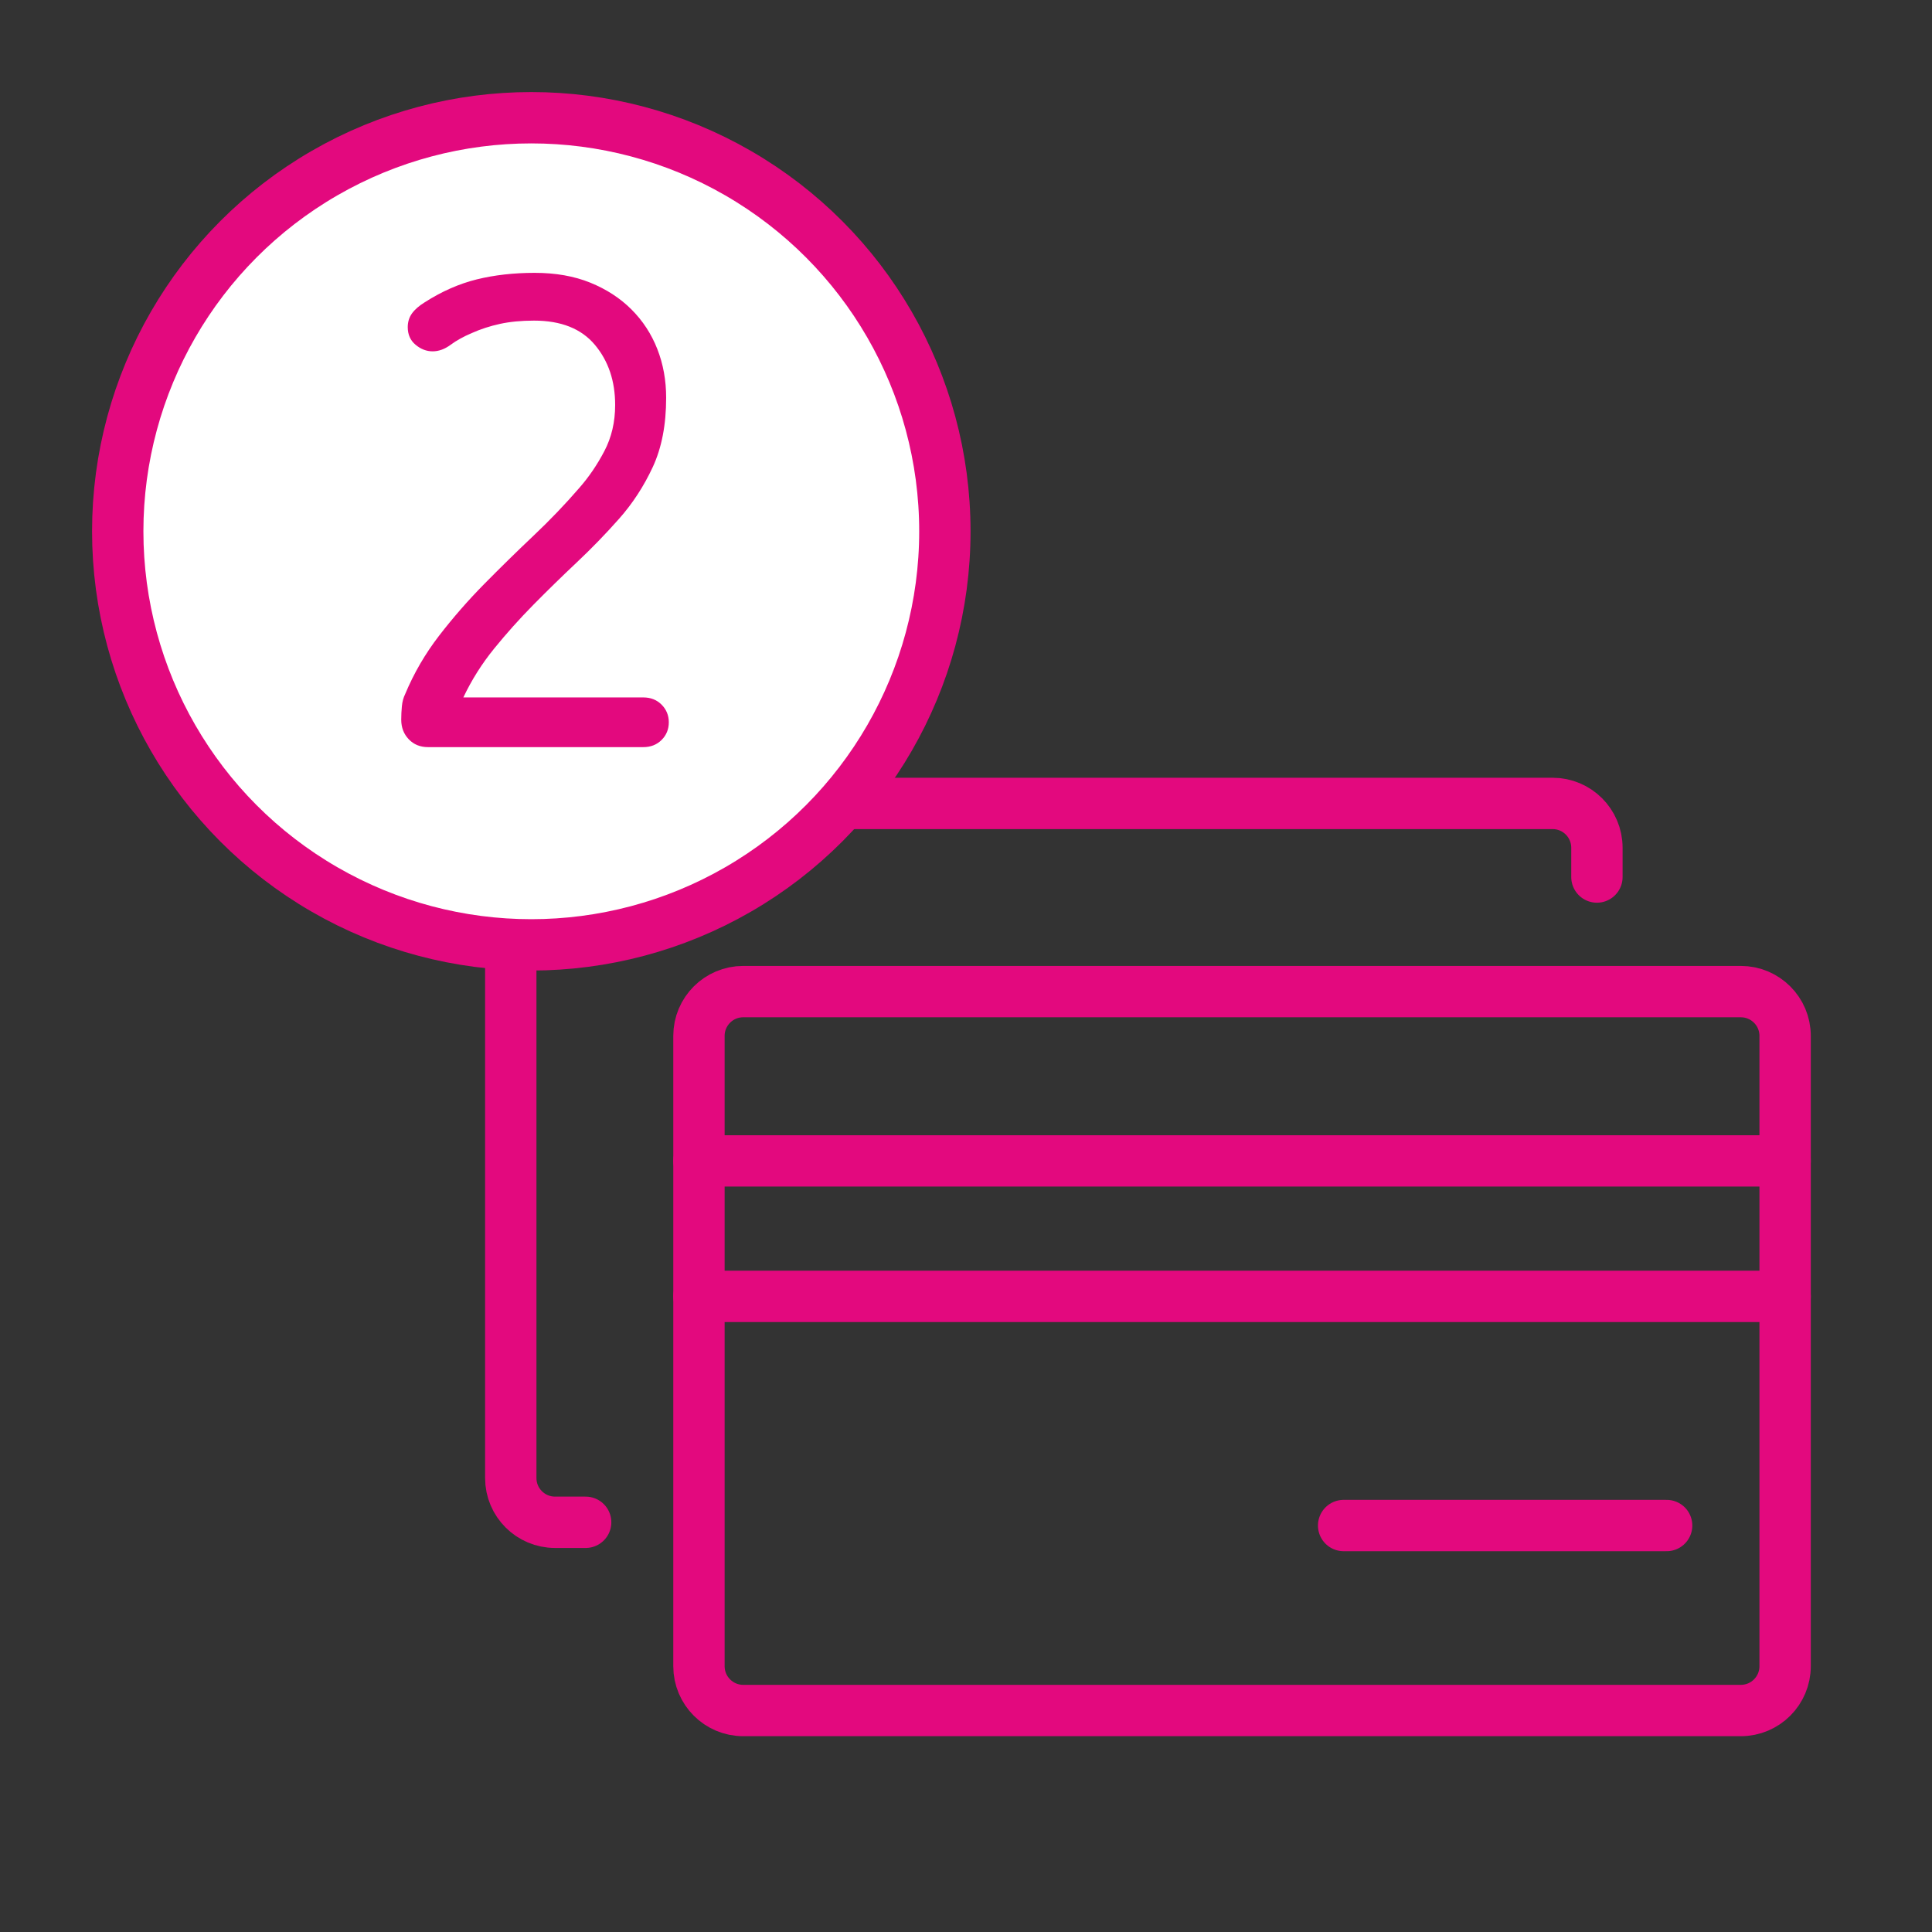
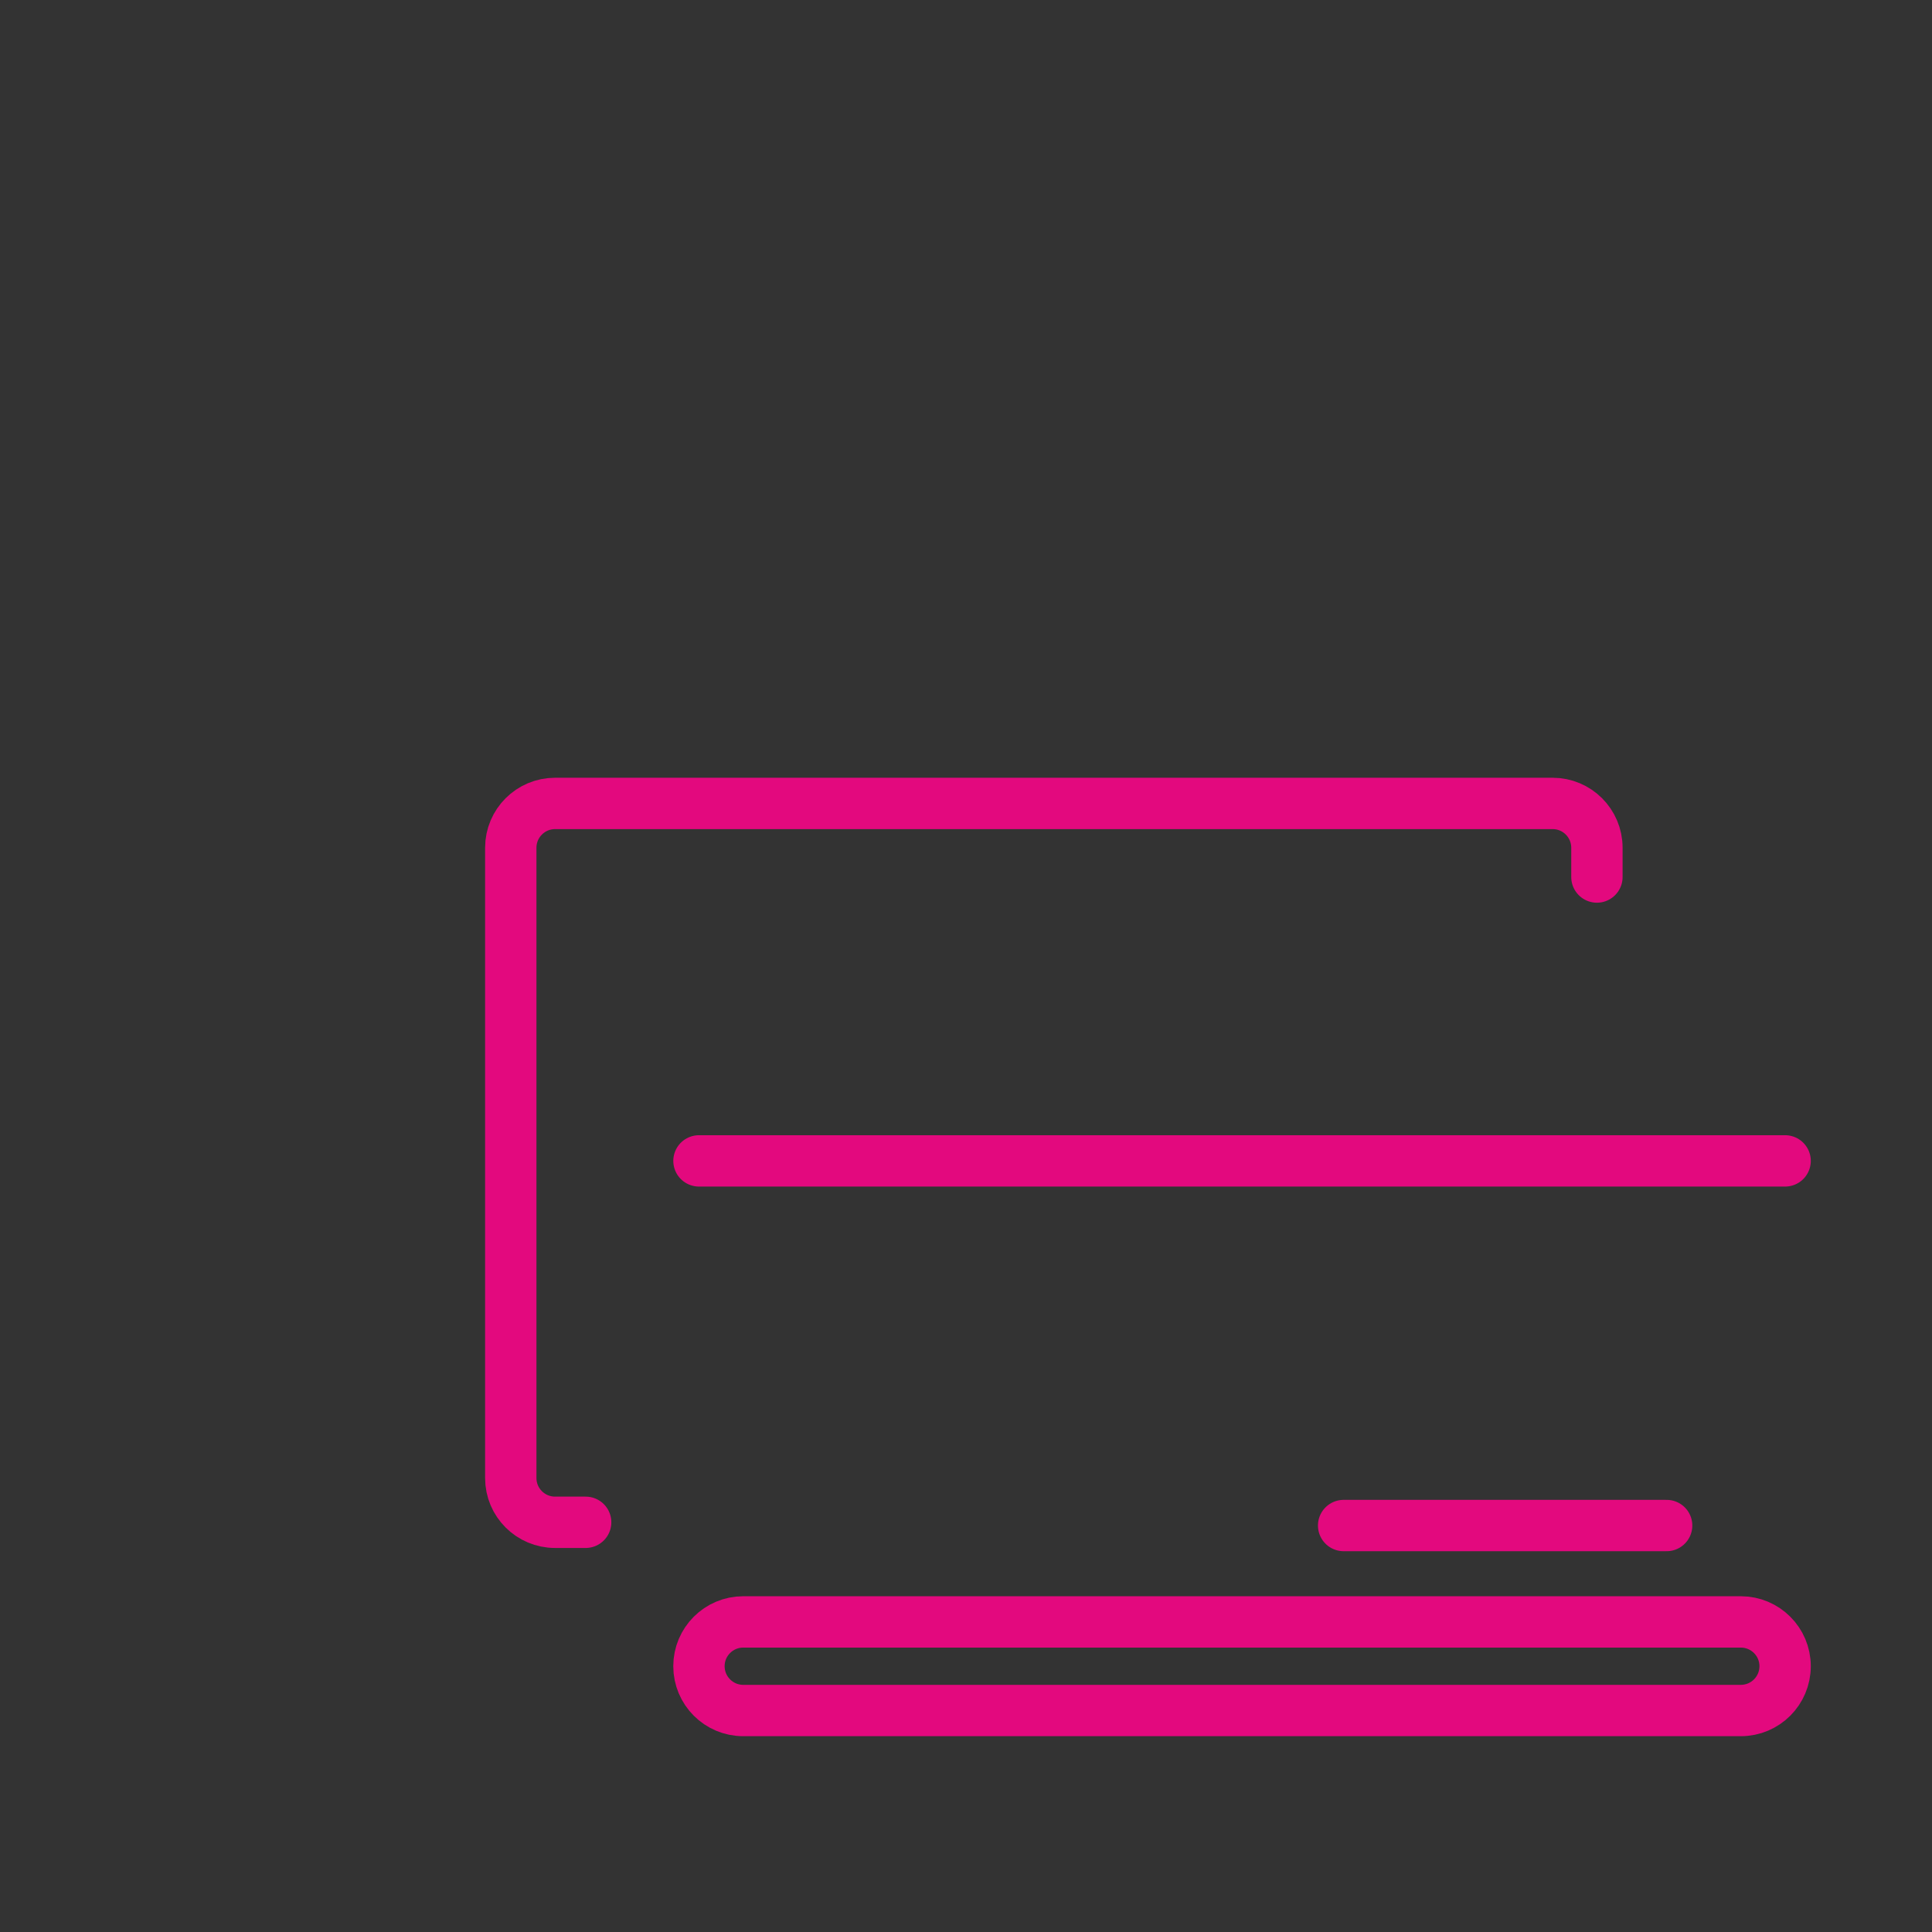
<svg xmlns="http://www.w3.org/2000/svg" id="Layer_1" x="0px" y="0px" width="80px" height="80px" viewBox="0 0 80 80" xml:space="preserve">
  <rect x="0" y="0" width="80" height="80" fill="#333333" stroke="none" />
  <g>
    <g>
-       <path fill="none" stroke="#E3097E" stroke-width="2.126" stroke-linecap="round" stroke-linejoin="round" stroke-miterlimit="10" d=" M73.918,68.993c0,1.014-0.821,1.836-1.835,1.836H30.775c-1.011,0-1.833-0.822-1.833-1.836v-26.1c0-1.011,0.821-1.833,1.833-1.833 h41.308c1.014,0,1.835,0.822,1.835,1.833V68.993z" />
+       <path fill="none" stroke="#E3097E" stroke-width="2.126" stroke-linecap="round" stroke-linejoin="round" stroke-miterlimit="10" d=" M73.918,68.993c0,1.014-0.821,1.836-1.835,1.836H30.775c-1.011,0-1.833-0.822-1.833-1.836c0-1.011,0.821-1.833,1.833-1.833 h41.308c1.014,0,1.835,0.822,1.835,1.833V68.993z" />
      <line fill="none" stroke="#E3097E" stroke-width="2.126" stroke-linecap="round" stroke-linejoin="round" stroke-miterlimit="10" x1="28.943" y1="48.07" x2="73.918" y2="48.07" />
-       <line fill="none" stroke="#E3097E" stroke-width="2.126" stroke-linecap="round" stroke-linejoin="round" stroke-miterlimit="10" x1="28.943" y1="53.68" x2="73.918" y2="53.68" />
      <line fill="none" stroke="#E3097E" stroke-width="2.126" stroke-linecap="round" stroke-linejoin="round" stroke-miterlimit="10" x1="55.637" y1="63.169" x2="69.012" y2="63.169" />
    </g>
    <path fill="none" stroke="#E3097E" stroke-width="2.126" stroke-linecap="round" stroke-linejoin="round" stroke-miterlimit="10" d=" M24.251,63.035h-1.266c-1.014,0-1.835-0.821-1.835-1.832V35.103c0-1.013,0.822-1.835,1.835-1.835h41.307 c1.011,0,1.833,0.822,1.833,1.835v1.213" />
  </g>
-   <circle fill="#FFFFFF" stroke="#E3097E" stroke-width="2.126" stroke-linecap="round" stroke-linejoin="round" stroke-miterlimit="10" cx="22" cy="22" r="17.125" />
  <g>
-     <path fill="#E3097E" d="M27.694,29.908c0,0.289-0.1,0.533-0.298,0.731c-0.198,0.198-0.452,0.298-0.758,0.298h-8.913 c-0.325,0-0.592-0.108-0.799-0.325c-0.208-0.217-0.312-0.487-0.312-0.813c0-0.18,0.009-0.366,0.027-0.555 c0.018-0.19,0.063-0.356,0.135-0.501c0.361-0.867,0.831-1.675,1.409-2.424s1.201-1.463,1.869-2.14 c0.668-0.677,1.345-1.341,2.032-1.991s1.318-1.309,1.896-1.978c0.397-0.451,0.745-0.961,1.043-1.53 c0.298-0.569,0.447-1.206,0.447-1.91c0-0.993-0.28-1.824-0.84-2.492s-1.399-1.002-2.519-1.002c-0.524,0-0.994,0.045-1.409,0.135 c-0.416,0.091-0.804,0.217-1.165,0.379c-0.343,0.145-0.636,0.307-0.88,0.487c-0.244,0.181-0.492,0.271-0.745,0.271 s-0.488-0.09-0.705-0.271c-0.217-0.18-0.325-0.424-0.325-0.731c0-0.216,0.059-0.406,0.176-0.569s0.293-0.315,0.528-0.46 c0.704-0.451,1.422-0.767,2.153-0.948c0.731-0.18,1.531-0.271,2.397-0.271c0.867,0,1.634,0.135,2.303,0.406 c0.668,0.271,1.237,0.641,1.707,1.11c0.47,0.47,0.826,1.016,1.07,1.639c0.244,0.623,0.366,1.296,0.366,2.018 c0,1.12-0.186,2.077-0.556,2.872c-0.37,0.795-0.835,1.508-1.395,2.14c-0.56,0.632-1.147,1.237-1.761,1.815 c-0.614,0.578-1.21,1.161-1.788,1.747c-0.578,0.587-1.12,1.192-1.625,1.815c-0.506,0.623-0.931,1.296-1.273,2.019h7.45 c0.307,0,0.56,0.099,0.758,0.298C27.592,29.376,27.694,29.62,27.694,29.908z" />
-   </g>
+     </g>
</svg>